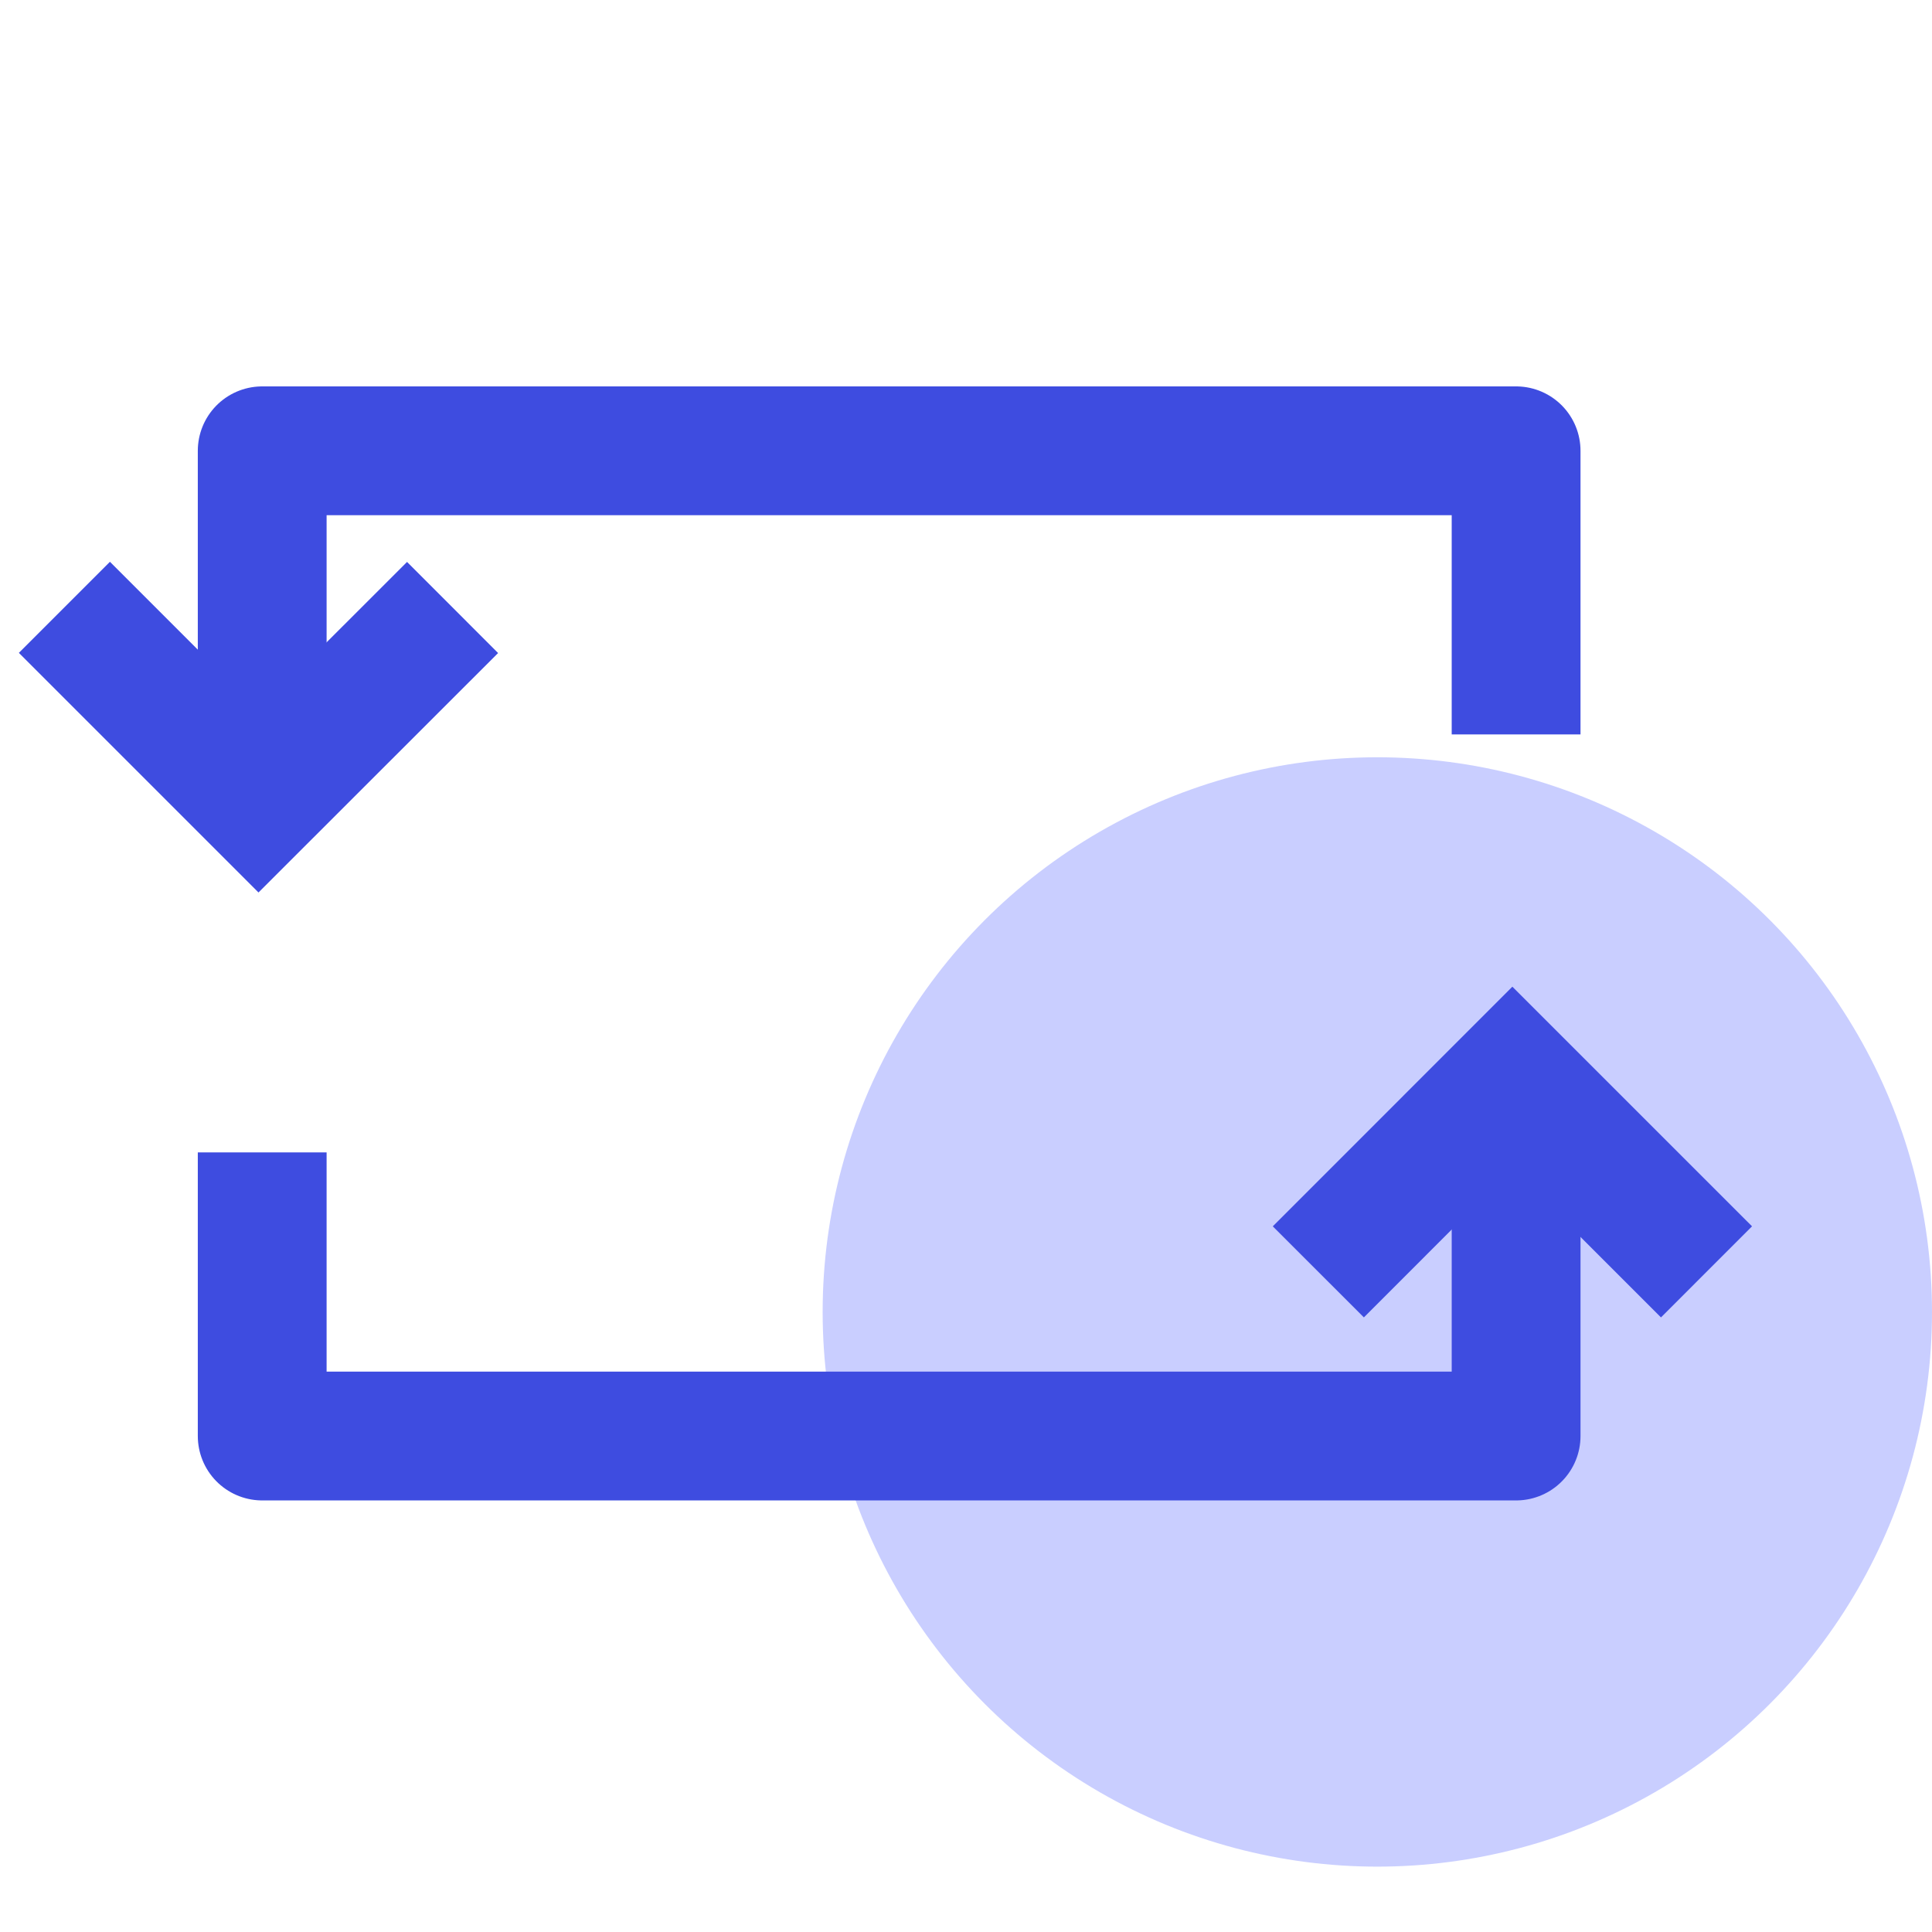
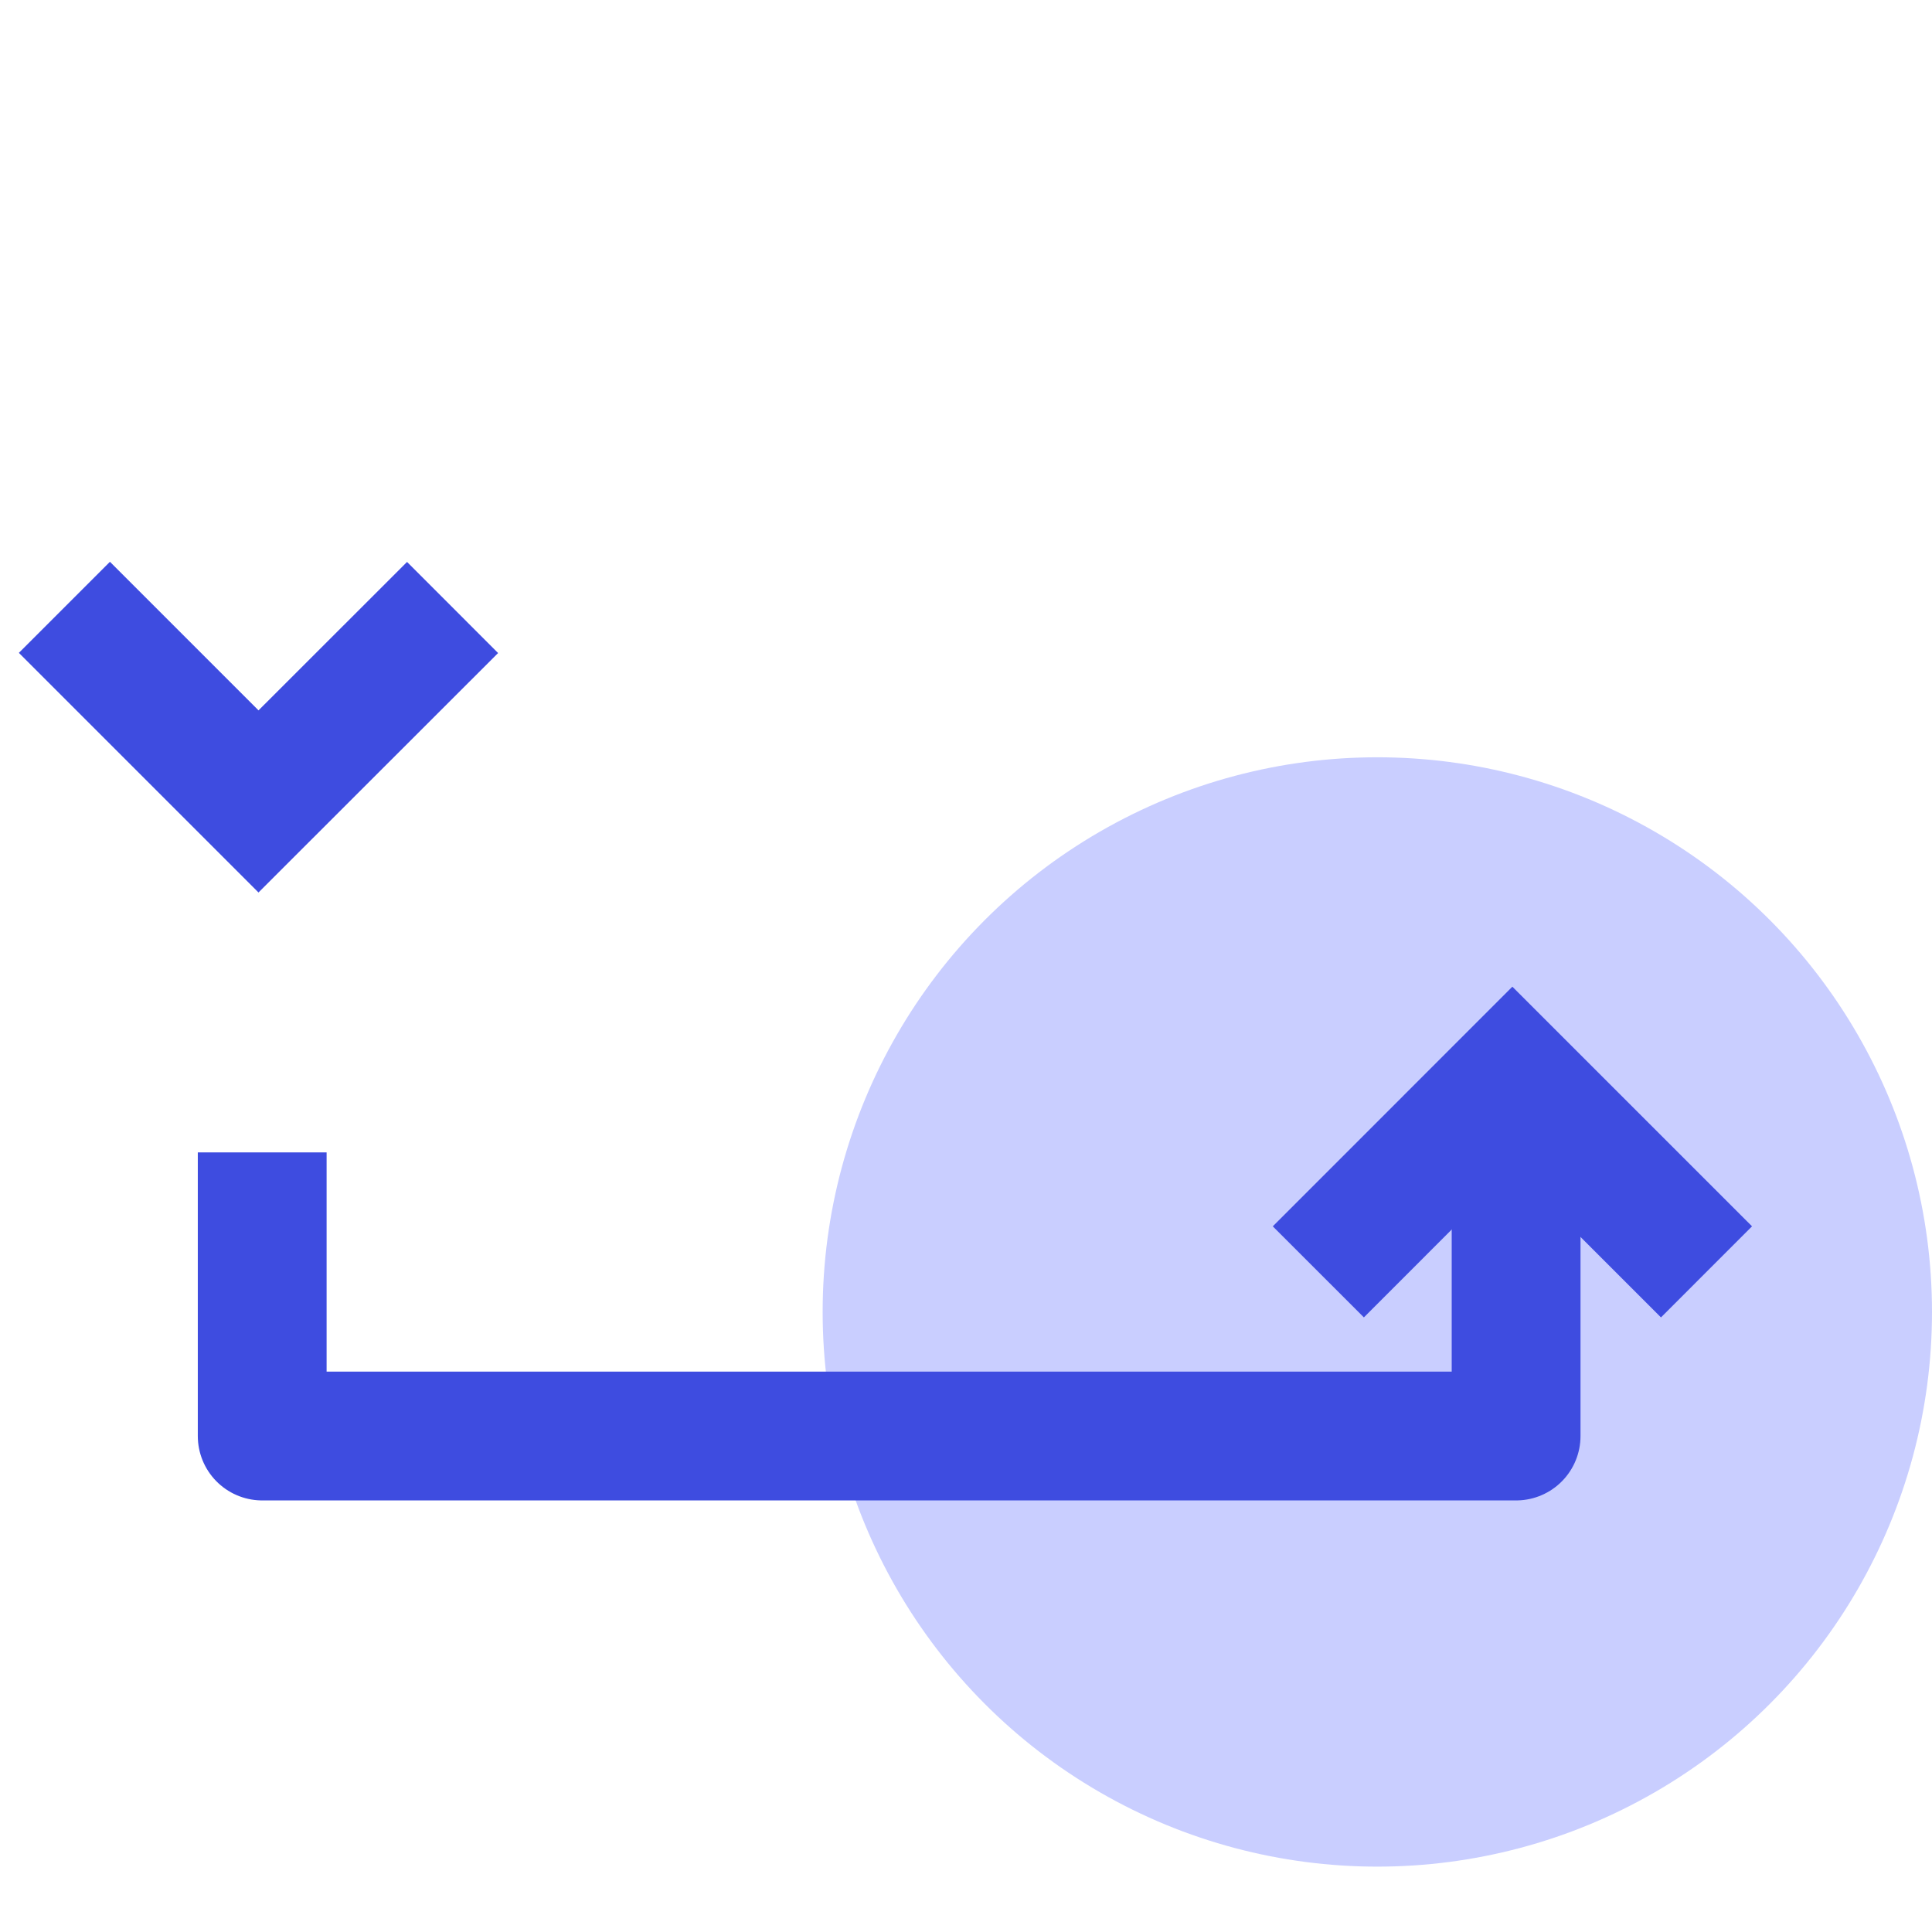
<svg xmlns="http://www.w3.org/2000/svg" width="60" height="60" viewBox="0 0 60 60">
  <g id="all_imp_icon03" transform="translate(-410 -2199)">
    <rect id="icon_guide" data-name="icon guide" width="60" height="60" transform="translate(410 2199)" fill="none" />
    <g id="그룹_256" data-name="그룹 256" transform="translate(-74.992 2005.049)">
      <g id="Layer_7" data-name="Layer 7" transform="translate(510.54 217.469)">
        <circle id="타원_55" data-name="타원 55" cx="17.226" cy="17.226" r="17.226" transform="translate(0 0)" fill="#c9ceff" />
      </g>
      <g id="Layer_5" data-name="Layer 5" transform="translate(486.992 207.951)">
        <g id="그룹_255" data-name="그룹 255">
          <g id="그룹_254" data-name="그룹 254" transform="translate(6.143)">
-             <path id="패스_224" data-name="패스 224" d="M532.025,216.759v-8.808H493.084v8.808" transform="translate(-493.084 -207.951)" fill="none" stroke="#3e4ce0" stroke-linejoin="round" stroke-width="4" />
            <path id="패스_225" data-name="패스 225" d="M493.084,229.558v8.808h38.941v-8.808" transform="translate(-493.084 -207.769)" fill="none" stroke="#3e4ce0" stroke-linejoin="round" stroke-width="4" />
-             <path id="패스_226" data-name="패스 226" d="M493.084,216.686" transform="translate(-493.084 -207.878)" fill="none" stroke="#3e4ce0" stroke-linejoin="round" stroke-width="4" />
            <path id="패스_227" data-name="패스 227" d="M531.7,216.686" transform="translate(-492.759 -207.878)" fill="none" stroke="#3e4ce0" stroke-linejoin="round" stroke-width="4" />
            <path id="패스_228" data-name="패스 228" d="M531.7,229.558" transform="translate(-492.759 -207.769)" fill="none" stroke="#3e4ce0" stroke-linejoin="round" stroke-width="4" />
-             <path id="패스_229" data-name="패스 229" d="M493.084,229.558" transform="translate(-493.084 -207.769)" fill="none" stroke="#3e4ce0" stroke-linejoin="round" stroke-width="4" />
          </g>
          <path id="패스_230" data-name="패스 230" d="M499.047,212.777,493.02,218.8l-6.028-6.028" transform="translate(-486.992 -207.911)" fill="none" stroke="#3e4ce0" stroke-width="4" />
          <path id="패스_231" data-name="패스 231" d="M525.609,233.287l6.026-6.028,6.029,6.028" transform="translate(-486.667 -207.788)" fill="none" stroke="#3e4ce0" stroke-width="4" />
        </g>
      </g>
    </g>
  </g>
</svg>